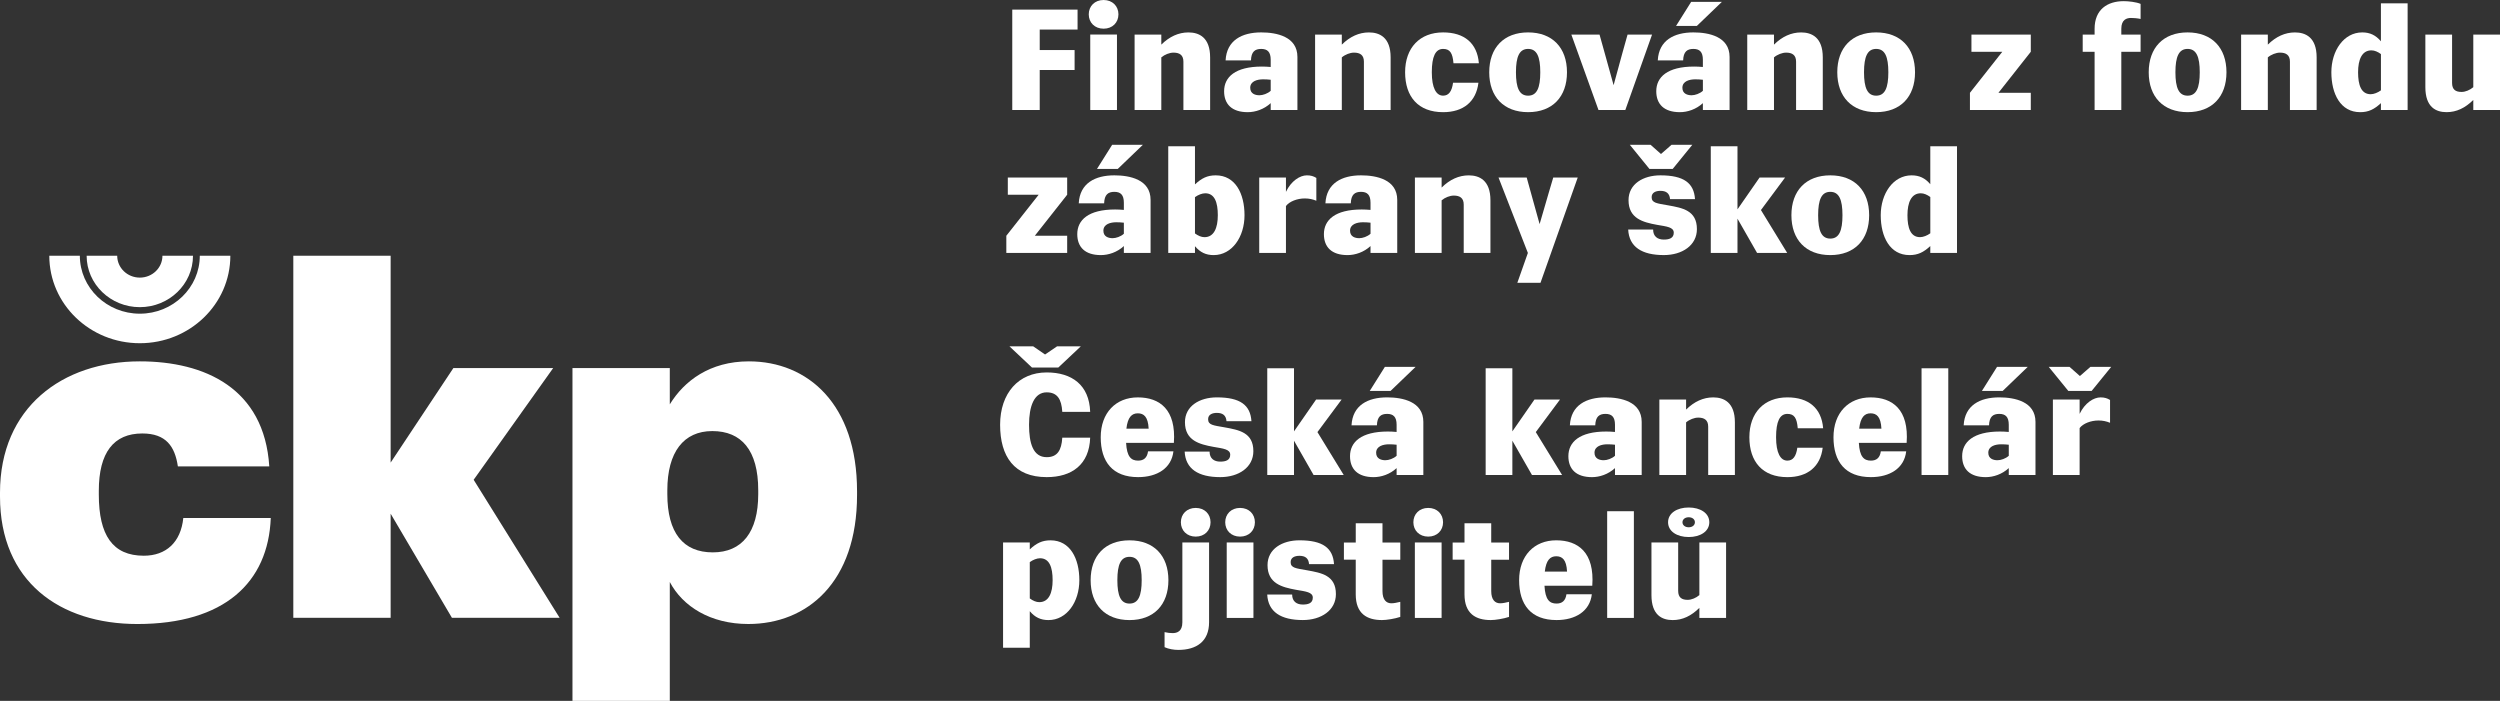
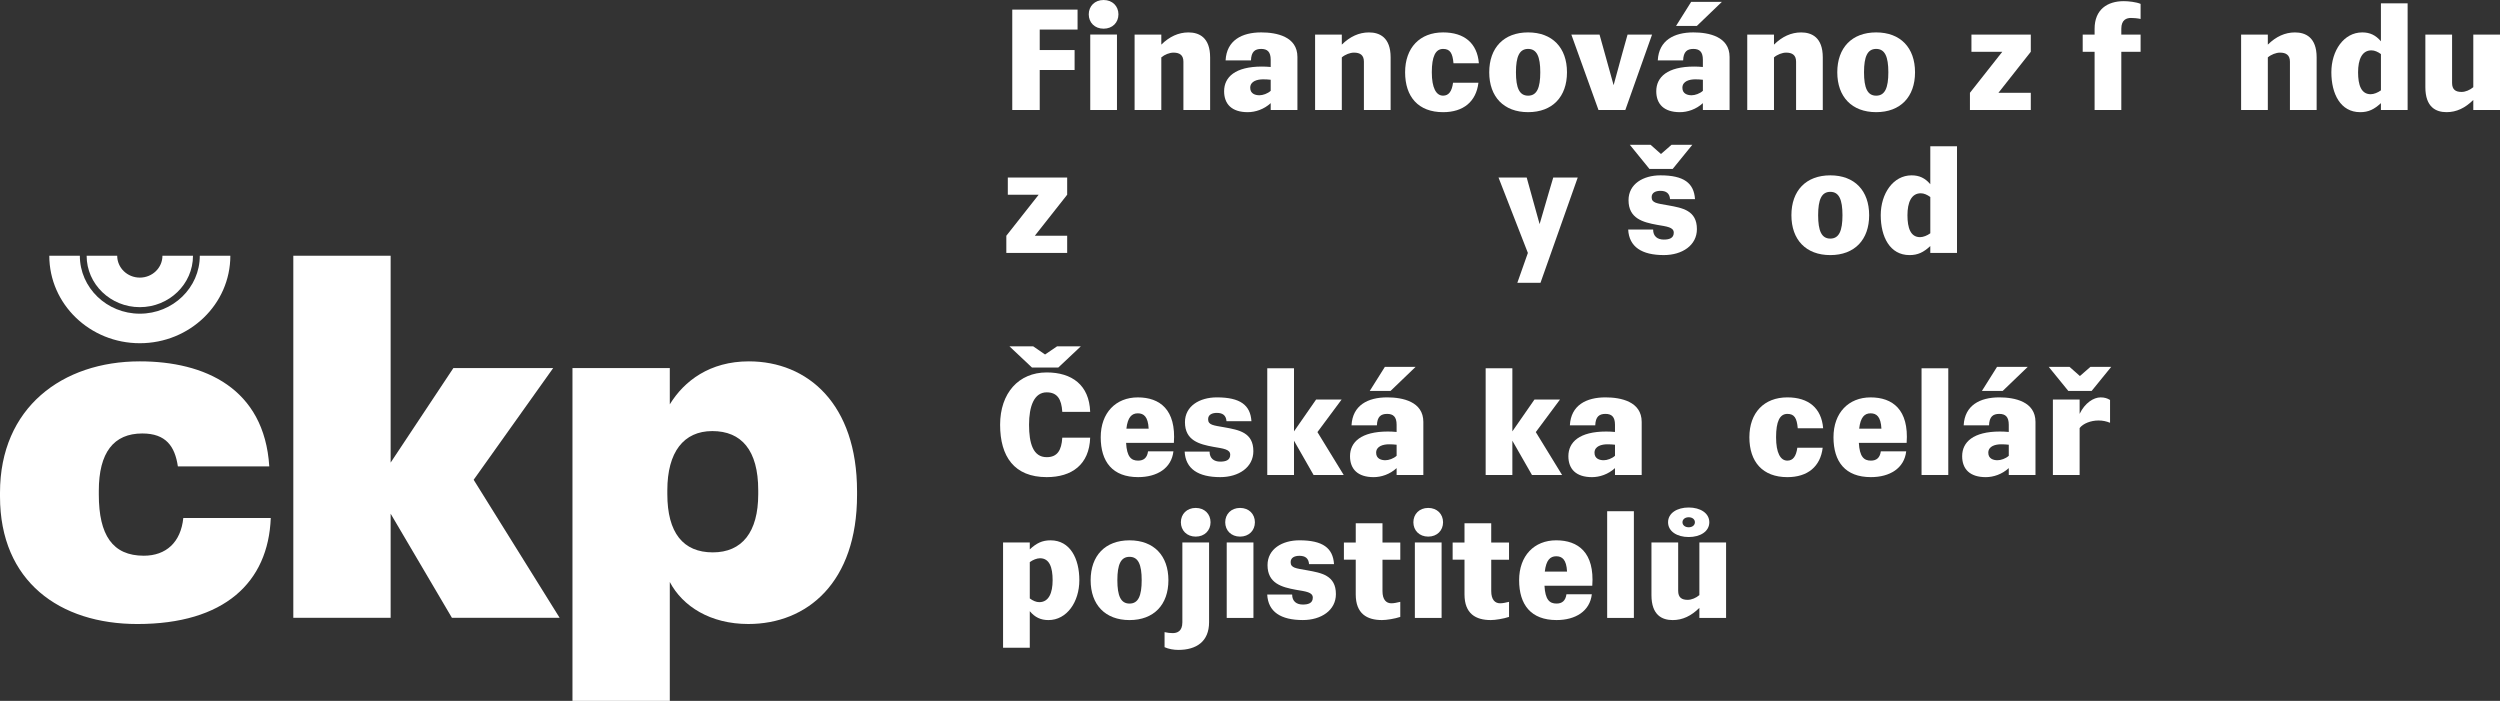
<svg xmlns="http://www.w3.org/2000/svg" xmlns:xlink="http://www.w3.org/1999/xlink" version="1.1" id="Vrstva_1" x="0px" y="0px" width="160px" height="44.856px" viewBox="0 0 160 44.856" enable-background="new 0 0 160 44.856" xml:space="preserve">
  <rect x="0" y="0" width="160" height="44.856" fill="#333333" stroke="none" />
  <polygon fill="#FFFFFF" points="64.785,0.615 64.785,7.04 66.542,7.04 66.542,4.48 68.774,4.48 68.774,3.203 66.542,3.203  66.542,1.892 68.964,1.892 68.964,0.615 " />
  <g>
    <defs>
      <rect id="SVGID_1_" width="160" height="44.856" />
    </defs>
    <clipPath id="SVGID_2_">
      <use xlink:href="#SVGID_1_" overflow="visible" />
    </clipPath>
    <path clip-path="url(#SVGID_2_)" fill="#FFFFFF" d="M69.776,2.212h1.71V7.04h-1.71V2.212z M70.63,1.836   c-0.57,0-0.95-0.395-0.95-0.918C69.68,0.396,70.06,0,70.63,0c0.57,0,0.95,0.396,0.95,0.918C71.58,1.441,71.2,1.836,70.63,1.836" />
    <path clip-path="url(#SVGID_2_)" fill="#FFFFFF" d="M72.614,7.04V2.213h1.71v0.643c0.521-0.515,1.101-0.781,1.737-0.781   c0.675,0,1.387,0.313,1.387,1.598V7.04h-1.71V3.947c0-0.432-0.256-0.579-0.636-0.579c-0.247,0-0.56,0.12-0.778,0.304V7.04H72.614z" />
    <path clip-path="url(#SVGID_2_)" fill="#FFFFFF" d="M81.325,5.104c-0.161-0.019-0.333-0.027-0.484-0.027   c-0.361,0-0.827,0.11-0.827,0.541c0,0.387,0.333,0.479,0.589,0.479c0.218,0,0.523-0.103,0.722-0.285V5.104z M81.325,7.04V6.601   c-0.427,0.394-0.978,0.578-1.472,0.578c-1.016,0-1.51-0.515-1.51-1.34c0-0.909,0.713-1.579,2.422-1.579   c0.18,0,0.361,0.009,0.56,0.027v-0.46c0-0.504-0.209-0.696-0.607-0.696c-0.4,0-0.637,0.174-0.656,0.733h-1.624   c0.067-1.285,1.045-1.79,2.28-1.79c0.987,0,2.317,0.267,2.317,1.57V7.04H81.325z" />
    <path clip-path="url(#SVGID_2_)" fill="#FFFFFF" d="M84.166,7.04V2.213h1.71v0.643c0.521-0.515,1.101-0.781,1.737-0.781   C88.288,2.074,89,2.387,89,3.672V7.04h-1.71V3.947c0-0.432-0.256-0.579-0.636-0.579c-0.247,0-0.561,0.12-0.778,0.304V7.04H84.166z" />
    <path clip-path="url(#SVGID_2_)" fill="#FFFFFF" d="M94.619,5.297c-0.143,1.202-0.959,1.882-2.26,1.882   c-1.586,0-2.432-0.982-2.432-2.553c0-1.569,0.94-2.552,2.432-2.552c1.357,0,2.184,0.689,2.289,1.975h-1.625   c-0.057-0.652-0.219-0.918-0.664-0.918c-0.494,0-0.723,0.495-0.723,1.495s0.276,1.496,0.723,1.496c0.359,0,0.561-0.274,0.636-0.825   H94.619z" />
    <path clip-path="url(#SVGID_2_)" fill="#FFFFFF" d="M98.578,4.627c0-1.001-0.219-1.497-0.779-1.497s-0.778,0.496-0.778,1.497   c0,1,0.218,1.496,0.778,1.496S98.578,5.627,98.578,4.627 M95.311,4.627c0-1.57,0.931-2.553,2.488-2.553s2.488,0.982,2.488,2.553   c0,1.569-0.931,2.551-2.488,2.551S95.311,6.196,95.311,4.627" />
  </g>
  <polygon fill="#FFFFFF" points="102.303,7.04 100.566,2.213 102.37,2.213 102.711,3.434 103.271,5.452 103.822,3.434 104.164,2.213  105.732,2.213 104.021,7.04 " />
  <g>
    <defs>
      <rect id="SVGID_3_" width="160" height="44.856" />
    </defs>
    <clipPath id="SVGID_4_">
      <use xlink:href="#SVGID_3_" overflow="visible" />
    </clipPath>
    <path clip-path="url(#SVGID_4_)" fill="#FFFFFF" d="M108.984,5.104c-0.161-0.019-0.334-0.027-0.484-0.027   c-0.361,0-0.827,0.11-0.827,0.541c0,0.387,0.333,0.479,0.589,0.479c0.219,0,0.523-0.103,0.723-0.285V5.104z M107.266,1.661   l0.969-1.542h1.966l-1.604,1.542H107.266z M108.984,7.04V6.601c-0.428,0.394-0.979,0.578-1.473,0.578   c-1.016,0-1.51-0.515-1.51-1.34c0-0.909,0.713-1.579,2.422-1.579c0.18,0,0.361,0.009,0.561,0.027v-0.46   c0-0.504-0.209-0.696-0.607-0.696c-0.4,0-0.637,0.174-0.656,0.733h-1.623c0.066-1.285,1.045-1.79,2.279-1.79   c0.986,0,2.316,0.267,2.316,1.57V7.04H108.984z" />
    <path clip-path="url(#SVGID_4_)" fill="#FFFFFF" d="M111.824,7.04V2.213h1.711v0.643c0.521-0.515,1.101-0.781,1.736-0.781   c0.676,0,1.387,0.313,1.387,1.598V7.04h-1.709V3.947c0-0.432-0.257-0.579-0.637-0.579c-0.247,0-0.561,0.12-0.777,0.304V7.04   H111.824z" />
    <path clip-path="url(#SVGID_4_)" fill="#FFFFFF" d="M120.854,4.627c0-1.001-0.219-1.497-0.779-1.497s-0.778,0.496-0.778,1.497   c0,1,0.218,1.496,0.778,1.496S120.854,5.627,120.854,4.627 M117.586,4.627c0-1.57,0.932-2.553,2.488-2.553   c1.559,0,2.488,0.982,2.488,2.553c0,1.569-0.93,2.551-2.488,2.551C118.518,7.178,117.586,6.196,117.586,4.627" />
  </g>
  <polygon fill="#FFFFFF" points="126.076,7.04 126.076,5.939 128.146,3.314 126.172,3.314 126.172,2.213 129.971,2.213  129.971,3.314 127.9,5.939 129.971,5.939 129.971,7.04 " />
  <g>
    <defs>
      <rect id="SVGID_5_" width="160" height="44.856" />
    </defs>
    <clipPath id="SVGID_6_">
      <use xlink:href="#SVGID_5_" overflow="visible" />
    </clipPath>
    <path clip-path="url(#SVGID_6_)" fill="#FFFFFF" d="M134.054,7.04V3.314h-0.761V2.213h0.761V1.846c0-1.239,0.817-1.772,1.87-1.772   c0.296,0,0.808,0.056,1.074,0.175v0.965c-0.199-0.047-0.447-0.065-0.617-0.065c-0.276,0-0.617,0.11-0.617,0.689v0.376h1.234v1.102   h-1.234V7.04H134.054z" />
-     <path clip-path="url(#SVGID_6_)" fill="#FFFFFF" d="M140.784,4.627c0-1.001-0.22-1.497-0.779-1.497s-0.778,0.496-0.778,1.497   c0,1,0.219,1.496,0.778,1.496S140.784,5.627,140.784,4.627 M137.518,4.627c0-1.57,0.931-2.553,2.487-2.553   c1.558,0,2.489,0.982,2.489,2.553c0,1.569-0.932,2.551-2.489,2.551C138.448,7.178,137.518,6.196,137.518,4.627" />
    <path clip-path="url(#SVGID_6_)" fill="#FFFFFF" d="M143.431,7.04V2.213h1.71v0.643c0.521-0.515,1.102-0.781,1.736-0.781   c0.676,0,1.388,0.313,1.388,1.598V7.04h-1.709V3.947c0-0.432-0.257-0.579-0.638-0.579c-0.246,0-0.56,0.12-0.777,0.304V7.04H143.431   z" />
    <path clip-path="url(#SVGID_6_)" fill="#FFFFFF" d="M152.379,3.46c-0.199-0.146-0.408-0.237-0.608-0.237   c-0.606,0-0.854,0.587-0.854,1.403c0,0.817,0.199,1.404,0.808,1.404c0.198,0,0.456-0.101,0.655-0.248V3.46z M152.379,7.04V6.601   c-0.428,0.394-0.788,0.578-1.329,0.578c-1.255,0-1.843-1.166-1.843-2.553c0-1.386,0.797-2.552,1.975-2.552   c0.494,0,0.863,0.175,1.197,0.569V0.212h1.709V7.04H152.379z" />
    <path clip-path="url(#SVGID_6_)" fill="#FFFFFF" d="M158.291,2.213H160v4.828h-1.709V6.397c-0.522,0.515-1.074,0.781-1.711,0.781   c-0.674,0-1.357-0.313-1.357-1.599V2.213h1.71v3.093c0,0.432,0.228,0.578,0.608,0.578c0.246,0,0.531-0.119,0.75-0.304V2.213z" />
  </g>
  <polygon fill="#FFFFFF" points="64.405,16.188 64.405,15.088 66.475,12.462 64.5,12.462 64.5,11.36 68.299,11.36 68.299,12.462  66.229,15.088 68.299,15.088 68.299,16.188 " />
  <g>
    <defs>
-       <rect id="SVGID_7_" width="160" height="44.856" />
-     </defs>
+       </defs>
    <clipPath id="SVGID_8_">
      <use xlink:href="#SVGID_7_" overflow="visible" />
    </clipPath>
    <path clip-path="url(#SVGID_8_)" fill="#FFFFFF" d="M71.927,14.252c-0.161-0.019-0.333-0.027-0.484-0.027   c-0.361,0-0.826,0.11-0.826,0.541c0,0.386,0.332,0.478,0.588,0.478c0.219,0,0.523-0.102,0.722-0.284V14.252z M70.208,10.81   l0.969-1.542h1.966l-1.605,1.542H70.208z M71.927,16.188v-0.44c-0.427,0.395-0.978,0.578-1.472,0.578   c-1.016,0-1.51-0.514-1.51-1.341c0-0.907,0.713-1.578,2.422-1.578c0.18,0,0.361,0.01,0.56,0.027v-0.459   c0-0.504-0.209-0.697-0.607-0.697c-0.4,0-0.637,0.175-0.656,0.734H69.04c0.067-1.285,1.045-1.79,2.28-1.79   c0.987,0,2.317,0.267,2.317,1.57v3.396H71.927z" />
    <path clip-path="url(#SVGID_8_)" fill="#FFFFFF" d="M76.478,12.617v2.323c0.199,0.146,0.408,0.239,0.607,0.239   c0.608,0,0.855-0.588,0.855-1.405c0-0.816-0.199-1.404-0.807-1.404C76.934,12.37,76.677,12.471,76.478,12.617 M74.768,16.188V9.359   h1.71v2.442c0.427-0.396,0.787-0.579,1.329-0.579c1.253,0,1.842,1.166,1.842,2.552c0,1.387-0.797,2.552-1.975,2.552   c-0.494,0-0.864-0.174-1.196-0.569v0.432H74.768z" />
    <path clip-path="url(#SVGID_8_)" fill="#FFFFFF" d="M80.591,16.188V11.36h1.71v0.918c0.331-0.697,0.892-1.056,1.338-1.056   c0.257,0,0.428,0.055,0.607,0.165v1.46c-0.228-0.092-0.455-0.147-0.74-0.147c-0.484,0-0.987,0.193-1.205,0.486v3.002H80.591z" />
    <path clip-path="url(#SVGID_8_)" fill="#FFFFFF" d="M87.713,14.252c-0.161-0.019-0.332-0.027-0.484-0.027   c-0.36,0-0.826,0.11-0.826,0.541c0,0.386,0.332,0.478,0.589,0.478c0.218,0,0.522-0.102,0.722-0.284V14.252z M87.713,16.188v-0.44   c-0.427,0.395-0.979,0.578-1.472,0.578c-1.017,0-1.511-0.514-1.511-1.341c0-0.907,0.713-1.578,2.422-1.578   c0.181,0,0.361,0.01,0.561,0.027v-0.459c0-0.504-0.209-0.697-0.607-0.697c-0.399,0-0.637,0.175-0.655,0.734h-1.624   c0.066-1.285,1.045-1.79,2.279-1.79c0.987,0,2.317,0.267,2.317,1.57v3.396H87.713z" />
    <path clip-path="url(#SVGID_8_)" fill="#FFFFFF" d="M90.554,16.188V11.36h1.71v0.644c0.521-0.515,1.102-0.781,1.736-0.781   c0.676,0,1.388,0.312,1.388,1.597v3.369h-1.71v-3.093c0-0.432-0.256-0.579-0.637-0.579c-0.246,0-0.559,0.12-0.777,0.303v3.369   H90.554z" />
  </g>
  <polygon fill="#FFFFFF" points="97.11,18.098 97.784,16.188 95.904,11.36 97.708,11.36 97.975,12.324 98.535,14.344 99.123,12.324  99.408,11.36 100.975,11.36 98.592,18.098 " />
  <g>
    <defs>
      <rect id="SVGID_9_" width="160" height="44.856" />
    </defs>
    <clipPath id="SVGID_10_">
      <use xlink:href="#SVGID_9_" overflow="visible" />
    </clipPath>
    <path clip-path="url(#SVGID_10_)" fill="#FFFFFF" d="M105.563,10.81l-1.254-1.542h1.329l0.665,0.588l0.674-0.588h1.33l-1.253,1.542   H105.563z M106.883,12.746c-0.029-0.385-0.258-0.532-0.618-0.532c-0.284,0-0.56,0.102-0.56,0.404c0,0.376,0.332,0.395,1.053,0.523   c0.912,0.165,1.844,0.32,1.844,1.523c0,1.037-0.939,1.661-2.118,1.661c-1.405,0-2.223-0.522-2.28-1.634h1.596   c0,0.44,0.285,0.642,0.685,0.642c0.332,0,0.636-0.082,0.636-0.439c0-0.358-0.445-0.396-1.072-0.505   c-0.902-0.165-1.823-0.404-1.823-1.579c0-1.037,0.94-1.588,2.041-1.588c1.501,0,2.147,0.496,2.213,1.523H106.883z" />
  </g>
-   <polygon fill="#FFFFFF" points="109.49,16.188 109.49,9.359 111.199,9.359 111.199,13.398 112.614,11.36 114.247,11.36  112.7,13.443 114.381,16.188 112.453,16.188 111.199,13.995 111.199,16.188 " />
  <g>
    <defs>
      <rect id="SVGID_11_" width="160" height="44.856" />
    </defs>
    <clipPath id="SVGID_12_">
      <use xlink:href="#SVGID_11_" overflow="visible" />
    </clipPath>
    <path clip-path="url(#SVGID_12_)" fill="#FFFFFF" d="M117.918,13.774c0-1.001-0.219-1.496-0.779-1.496s-0.778,0.495-0.778,1.496   s0.218,1.496,0.778,1.496S117.918,14.775,117.918,13.774 M114.65,13.774c0-1.57,0.932-2.552,2.488-2.552   c1.559,0,2.488,0.981,2.488,2.552c0,1.569-0.93,2.552-2.488,2.552C115.582,16.326,114.65,15.344,114.65,13.774" />
    <path clip-path="url(#SVGID_12_)" fill="#FFFFFF" d="M123.539,12.608c-0.199-0.146-0.408-0.238-0.608-0.238   c-0.606,0-0.854,0.588-0.854,1.404c0,0.817,0.199,1.404,0.807,1.404c0.199,0,0.457-0.101,0.656-0.248V12.608z M123.539,16.188   v-0.44c-0.428,0.395-0.789,0.578-1.33,0.578c-1.254,0-1.842-1.165-1.842-2.552c0-1.386,0.797-2.552,1.975-2.552   c0.494,0,0.865,0.174,1.197,0.569V9.359h1.709v6.829H123.539z" />
    <path clip-path="url(#SVGID_12_)" fill="#FFFFFF" d="M67.729,23.524h-1.681l-1.443-1.359h1.519l0.76,0.523l0.769-0.523h1.52   L67.729,23.524z M69.771,28.013c-0.057,1.725-1.177,2.523-2.782,2.523c-2.08,0-2.982-1.321-2.982-3.35s1.187-3.35,2.982-3.35   c1.605,0,2.725,0.798,2.782,2.523h-1.785c-0.048-0.817-0.323-1.249-0.997-1.249c-0.807,0-1.13,0.892-1.13,2.075   s0.256,2.074,1.13,2.074c0.674,0,0.949-0.432,0.997-1.248H69.771z" />
    <path clip-path="url(#SVGID_12_)" fill="#FFFFFF" d="M72.089,27.435h1.425c-0.039-0.771-0.314-0.982-0.694-0.982   S72.174,26.69,72.089,27.435 M75.099,28.885c-0.123,1.083-1.044,1.651-2.26,1.651c-1.633,0-2.393-0.981-2.393-2.552   c0-1.568,0.969-2.551,2.374-2.551c1.406,0,2.46,0.78,2.308,2.909H72.07c0.047,0.891,0.323,1.138,0.769,1.138   c0.351,0,0.579-0.174,0.636-0.596H75.099z" />
    <path clip-path="url(#SVGID_12_)" fill="#FFFFFF" d="M78.496,26.957c-0.029-0.385-0.256-0.532-0.617-0.532   c-0.285,0-0.56,0.102-0.56,0.403c0,0.377,0.332,0.395,1.054,0.522c0.912,0.166,1.842,0.322,1.842,1.524   c0,1.038-0.94,1.662-2.118,1.662c-1.405,0-2.222-0.524-2.279-1.634h1.595c0,0.439,0.285,0.642,0.684,0.642   c0.333,0,0.637-0.082,0.637-0.44c0-0.357-0.447-0.395-1.073-0.505c-0.903-0.165-1.824-0.403-1.824-1.579   c0-1.036,0.94-1.588,2.042-1.588c1.5,0,2.146,0.496,2.213,1.524H78.496z" />
  </g>
  <polygon fill="#FFFFFF" points="81.105,30.398 81.105,23.57 82.816,23.57 82.816,27.608 84.23,25.571 85.863,25.571 84.316,27.654  85.997,30.398 84.068,30.398 82.816,28.205 82.816,30.398 " />
  <g>
    <defs>
      <rect id="SVGID_13_" width="160" height="44.856" />
    </defs>
    <clipPath id="SVGID_14_">
      <use xlink:href="#SVGID_13_" overflow="visible" />
    </clipPath>
    <path clip-path="url(#SVGID_14_)" fill="#FFFFFF" d="M89.383,28.462c-0.16-0.019-0.332-0.027-0.483-0.027   c-0.36,0-0.827,0.11-0.827,0.541c0,0.387,0.333,0.479,0.59,0.479c0.217,0,0.522-0.103,0.721-0.285V28.462z M87.664,25.02   l0.969-1.542H90.6l-1.605,1.542H87.664z M89.383,30.398v-0.439c-0.426,0.394-0.978,0.578-1.471,0.578   c-1.017,0-1.511-0.515-1.511-1.34c0-0.909,0.713-1.579,2.423-1.579c0.18,0,0.36,0.009,0.559,0.027v-0.46   c0-0.504-0.209-0.696-0.606-0.696c-0.399,0-0.637,0.174-0.655,0.733h-1.625c0.067-1.285,1.045-1.79,2.28-1.79   c0.987,0,2.317,0.268,2.317,1.57v3.396H89.383z" />
  </g>
  <polygon fill="#FFFFFF" points="95.082,30.398 95.082,23.57 96.791,23.57 96.791,27.608 98.205,25.571 99.839,25.571 98.291,27.654  99.973,30.398 98.045,30.398 96.791,28.205 96.791,30.398 " />
  <g>
    <defs>
      <rect id="SVGID_15_" width="160" height="44.856" />
    </defs>
    <clipPath id="SVGID_16_">
      <use xlink:href="#SVGID_15_" overflow="visible" />
    </clipPath>
    <path clip-path="url(#SVGID_16_)" fill="#FFFFFF" d="M103.359,28.462c-0.162-0.019-0.332-0.027-0.484-0.027   c-0.361,0-0.827,0.11-0.827,0.541c0,0.387,0.333,0.479,0.589,0.479c0.219,0,0.523-0.103,0.723-0.285V28.462z M103.359,30.398   v-0.439c-0.428,0.394-0.979,0.578-1.473,0.578c-1.016,0-1.51-0.515-1.51-1.34c0-0.909,0.713-1.579,2.422-1.579   c0.18,0,0.361,0.009,0.561,0.027v-0.46c0-0.504-0.209-0.696-0.608-0.696s-0.636,0.174-0.655,0.733h-1.624   c0.067-1.285,1.045-1.79,2.279-1.79c0.987,0,2.317,0.268,2.317,1.57v3.396H103.359z" />
-     <path clip-path="url(#SVGID_16_)" fill="#FFFFFF" d="M106.199,30.398v-4.827h1.711v0.643c0.521-0.514,1.101-0.781,1.736-0.781   c0.675,0,1.387,0.313,1.387,1.598v3.368h-1.709v-3.093c0-0.432-0.257-0.579-0.637-0.579c-0.247,0-0.561,0.12-0.777,0.304v3.368   H106.199z" />
    <path clip-path="url(#SVGID_16_)" fill="#FFFFFF" d="M116.652,28.655c-0.143,1.202-0.959,1.882-2.26,1.882   c-1.586,0-2.432-0.983-2.432-2.553s0.94-2.552,2.432-2.552c1.357,0,2.184,0.689,2.289,1.975h-1.625   c-0.057-0.652-0.219-0.918-0.664-0.918c-0.494,0-0.723,0.495-0.723,1.495s0.277,1.496,0.723,1.496c0.359,0,0.561-0.274,0.637-0.825   H116.652z" />
    <path clip-path="url(#SVGID_16_)" fill="#FFFFFF" d="M118.987,27.435h1.424c-0.038-0.771-0.313-0.982-0.692-0.982   C119.338,26.452,119.072,26.69,118.987,27.435 M121.997,28.885c-0.123,1.083-1.045,1.651-2.26,1.651   c-1.634,0-2.394-0.981-2.394-2.552c0-1.568,0.969-2.551,2.375-2.551c1.405,0,2.459,0.78,2.307,2.909h-3.059   c0.049,0.891,0.324,1.138,0.771,1.138c0.351,0,0.579-0.174,0.636-0.596H121.997z" />
  </g>
  <rect x="122.979" y="23.57" fill="#FFFFFF" width="1.711" height="6.829" />
  <g>
    <defs>
      <rect id="SVGID_17_" width="160" height="44.856" />
    </defs>
    <clipPath id="SVGID_18_">
      <use xlink:href="#SVGID_17_" overflow="visible" />
    </clipPath>
    <path clip-path="url(#SVGID_18_)" fill="#FFFFFF" d="M128.561,28.462c-0.161-0.019-0.332-0.027-0.484-0.027   c-0.361,0-0.826,0.11-0.826,0.541c0,0.387,0.332,0.479,0.588,0.479c0.219,0,0.523-0.103,0.723-0.285V28.462z M126.842,25.02   l0.969-1.542h1.966l-1.604,1.542H126.842z M128.561,30.398v-0.439c-0.428,0.394-0.979,0.578-1.473,0.578   c-1.016,0-1.51-0.515-1.51-1.34c0-0.909,0.713-1.579,2.422-1.579c0.18,0,0.361,0.009,0.561,0.027v-0.46   c0-0.504-0.209-0.696-0.607-0.696c-0.4,0-0.637,0.174-0.656,0.733h-1.623c0.066-1.285,1.045-1.79,2.279-1.79   c0.987,0,2.317,0.268,2.317,1.57v3.396H128.561z" />
    <path clip-path="url(#SVGID_18_)" fill="#FFFFFF" d="M131.385,30.399v-4.828h1.711v0.917c0.332-0.697,0.893-1.055,1.338-1.055   c0.258,0,0.428,0.055,0.609,0.165v1.46c-0.229-0.093-0.457-0.147-0.742-0.147c-0.483,0-0.987,0.192-1.205,0.486v3.002H131.385z    M132.373,25.021l-1.254-1.542h1.33l0.665,0.587l0.674-0.587h1.33l-1.254,1.542H132.373z" />
    <path clip-path="url(#SVGID_18_)" fill="#FFFFFF" d="M65.906,35.976v2.323c0.199,0.147,0.408,0.239,0.607,0.239   c0.608,0,0.855-0.588,0.855-1.405c0-0.816-0.199-1.405-0.807-1.405C66.362,35.728,66.105,35.829,65.906,35.976 M64.196,41.456   v-6.737h1.71v0.441c0.427-0.396,0.788-0.579,1.329-0.579c1.253,0,1.843,1.166,1.843,2.552s-0.798,2.552-1.976,2.552   c-0.494,0-0.864-0.174-1.196-0.569v2.341H64.196z" />
    <path clip-path="url(#SVGID_18_)" fill="#FFFFFF" d="M73.068,37.133c0-1.001-0.218-1.496-0.779-1.496   c-0.56,0-0.778,0.495-0.778,1.496c0,1,0.218,1.496,0.778,1.496C72.85,38.629,73.068,38.133,73.068,37.133 M69.801,37.133   c0-1.57,0.931-2.552,2.488-2.552c1.558,0,2.489,0.981,2.489,2.552c0,1.569-0.931,2.552-2.489,2.552   C70.732,39.685,69.801,38.702,69.801,37.133" />
    <path clip-path="url(#SVGID_18_)" fill="#FFFFFF" d="M76.526,34.343c-0.57,0-0.95-0.395-0.95-0.918s0.38-0.918,0.95-0.918   c0.57,0,0.949,0.395,0.949,0.918S77.096,34.343,76.526,34.343 M75.671,34.719h1.71v5.104c0,1.237-0.817,1.771-1.966,1.771   c-0.295,0-0.617-0.055-0.883-0.174v-0.964c0.199,0.045,0.351,0.063,0.522,0.063c0.275,0,0.617-0.109,0.617-0.688V34.719z" />
    <path clip-path="url(#SVGID_18_)" fill="#FFFFFF" d="M78.51,34.719h1.71v4.829h-1.71V34.719z M79.364,34.343   c-0.57,0-0.95-0.395-0.95-0.918s0.38-0.918,0.95-0.918s0.95,0.395,0.95,0.918S79.934,34.343,79.364,34.343" />
    <path clip-path="url(#SVGID_18_)" fill="#FFFFFF" d="M83.779,36.104c-0.029-0.385-0.256-0.532-0.617-0.532   c-0.285,0-0.561,0.102-0.561,0.404c0,0.376,0.332,0.395,1.055,0.523c0.912,0.165,1.842,0.32,1.842,1.523   c0,1.037-0.939,1.661-2.117,1.661c-1.406,0-2.223-0.522-2.279-1.634h1.595c0,0.44,0.286,0.642,0.685,0.642   c0.332,0,0.637-0.082,0.637-0.439c0-0.358-0.447-0.396-1.073-0.505c-0.903-0.165-1.824-0.404-1.824-1.579   c0-1.037,0.94-1.588,2.042-1.588c1.5,0,2.146,0.496,2.213,1.523H83.779z" />
    <path clip-path="url(#SVGID_18_)" fill="#FFFFFF" d="M88.479,35.82v2.01c0,0.561,0.246,0.781,0.57,0.781   c0.17,0,0.369-0.047,0.569-0.093v0.964c-0.36,0.119-0.874,0.202-1.169,0.202c-0.959,0-1.682-0.403-1.682-1.644V35.82H86.01V34.72   h0.758v-1.23h1.711v1.23h1.14v1.101H88.479z" />
    <path clip-path="url(#SVGID_18_)" fill="#FFFFFF" d="M90.551,34.719h1.711v4.829h-1.711V34.719z M91.406,34.343   c-0.57,0-0.95-0.395-0.95-0.918s0.38-0.918,0.95-0.918s0.95,0.395,0.95,0.918S91.977,34.343,91.406,34.343" />
    <path clip-path="url(#SVGID_18_)" fill="#FFFFFF" d="M95.439,35.82v2.01c0,0.561,0.247,0.781,0.57,0.781   c0.17,0,0.369-0.047,0.569-0.093v0.964c-0.36,0.119-0.874,0.202-1.168,0.202c-0.96,0-1.682-0.403-1.682-1.644V35.82h-0.759V34.72   h0.759v-1.23h1.71v1.23h1.14v1.101H95.439z" />
    <path clip-path="url(#SVGID_18_)" fill="#FFFFFF" d="M98.867,36.582h1.424c-0.038-0.771-0.313-0.981-0.693-0.981   C99.218,35.601,98.952,35.839,98.867,36.582 M101.877,38.032c-0.123,1.083-1.044,1.652-2.26,1.652   c-1.635,0-2.393-0.982-2.393-2.552s0.969-2.552,2.373-2.552c1.406,0,2.461,0.78,2.309,2.909h-3.059   c0.047,0.892,0.323,1.139,0.77,1.139c0.351,0,0.578-0.175,0.636-0.597H101.877z" />
  </g>
  <rect x="102.859" y="32.718" fill="#FFFFFF" width="1.709" height="6.829" />
  <g>
    <defs>
      <rect id="SVGID_19_" width="160" height="44.856" />
    </defs>
    <clipPath id="SVGID_20_">
      <use xlink:href="#SVGID_19_" overflow="visible" />
    </clipPath>
    <path clip-path="url(#SVGID_20_)" fill="#FFFFFF" d="M108.076,33.104c-0.236,0-0.398,0.138-0.398,0.32   c0,0.185,0.162,0.322,0.398,0.322c0.238,0,0.398-0.138,0.398-0.322C108.475,33.241,108.314,33.104,108.076,33.104 M108.076,34.37   c-0.74,0-1.32-0.358-1.32-0.946c0-0.587,0.58-0.944,1.32-0.944c0.741,0,1.32,0.357,1.32,0.944   C109.396,34.012,108.817,34.37,108.076,34.37 M108.76,34.719h1.709v4.828h-1.709v-0.643c-0.522,0.514-1.072,0.781-1.709,0.781   c-0.674,0-1.358-0.313-1.358-1.599v-3.368h1.71v3.094c0,0.431,0.229,0.578,0.607,0.578c0.248,0,0.533-0.119,0.75-0.304V34.719z" />
    <path clip-path="url(#SVGID_20_)" fill="#FFFFFF" d="M0,31.776v-0.245c0-5.439,3.984-8.404,8.949-8.404   c4.142,0,7.968,1.712,8.285,6.723h-5.85c-0.19-1.282-0.759-2.108-2.277-2.108c-1.834,0-2.783,1.223-2.783,3.668v0.245   c0,2.597,0.886,3.911,2.878,3.911c1.423,0,2.371-0.856,2.529-2.414h5.598c-0.159,4.126-2.973,6.785-8.538,6.785   C3.826,39.937,0,37.216,0,31.776" />
  </g>
  <polygon fill="#FFFFFF" points="18.772,16.367 25.001,16.367 25.001,29.606 29.017,23.555 35.404,23.555 30.314,30.706  35.816,39.539 28.923,39.539 25.001,32.876 25.001,39.539 18.772,39.539 " />
  <g>
    <defs>
      <rect id="SVGID_21_" width="160" height="44.856" />
    </defs>
    <clipPath id="SVGID_22_">
      <use xlink:href="#SVGID_21_" overflow="visible" />
    </clipPath>
    <path clip-path="url(#SVGID_22_)" fill="#FFFFFF" d="M48.527,31.623v-0.244c0-2.567-1.075-3.79-2.94-3.79   c-1.834,0-2.878,1.345-2.878,3.79v0.244c0,2.476,1.012,3.729,2.909,3.729C47.484,35.352,48.527,34.067,48.527,31.623    M36.638,23.555h6.229v2.323c0.917-1.498,2.561-2.751,5.06-2.751c3.762,0,6.924,2.72,6.924,8.313v0.245   c0,5.592-3.193,8.251-6.956,8.251c-2.435,0-4.206-1.131-5.028-2.688v7.609h-6.229V23.555z" />
    <path clip-path="url(#SVGID_22_)" fill="#FFFFFF" d="M8.949,17.767c-0.8,0-1.448-0.627-1.448-1.399H5.545   c0,1.813,1.526,3.29,3.403,3.29s3.403-1.477,3.403-3.29h-1.955C10.396,17.14,9.749,17.767,8.949,17.767" />
    <path clip-path="url(#SVGID_22_)" fill="#FFFFFF" d="M12.787,16.367L12.787,16.367c0,2.046-1.722,3.709-3.838,3.709   c-2.117,0-3.839-1.663-3.839-3.709H3.155c0,3.093,2.594,5.599,5.794,5.599c3.199,0,5.793-2.506,5.793-5.599H12.787z" />
  </g>
</svg>